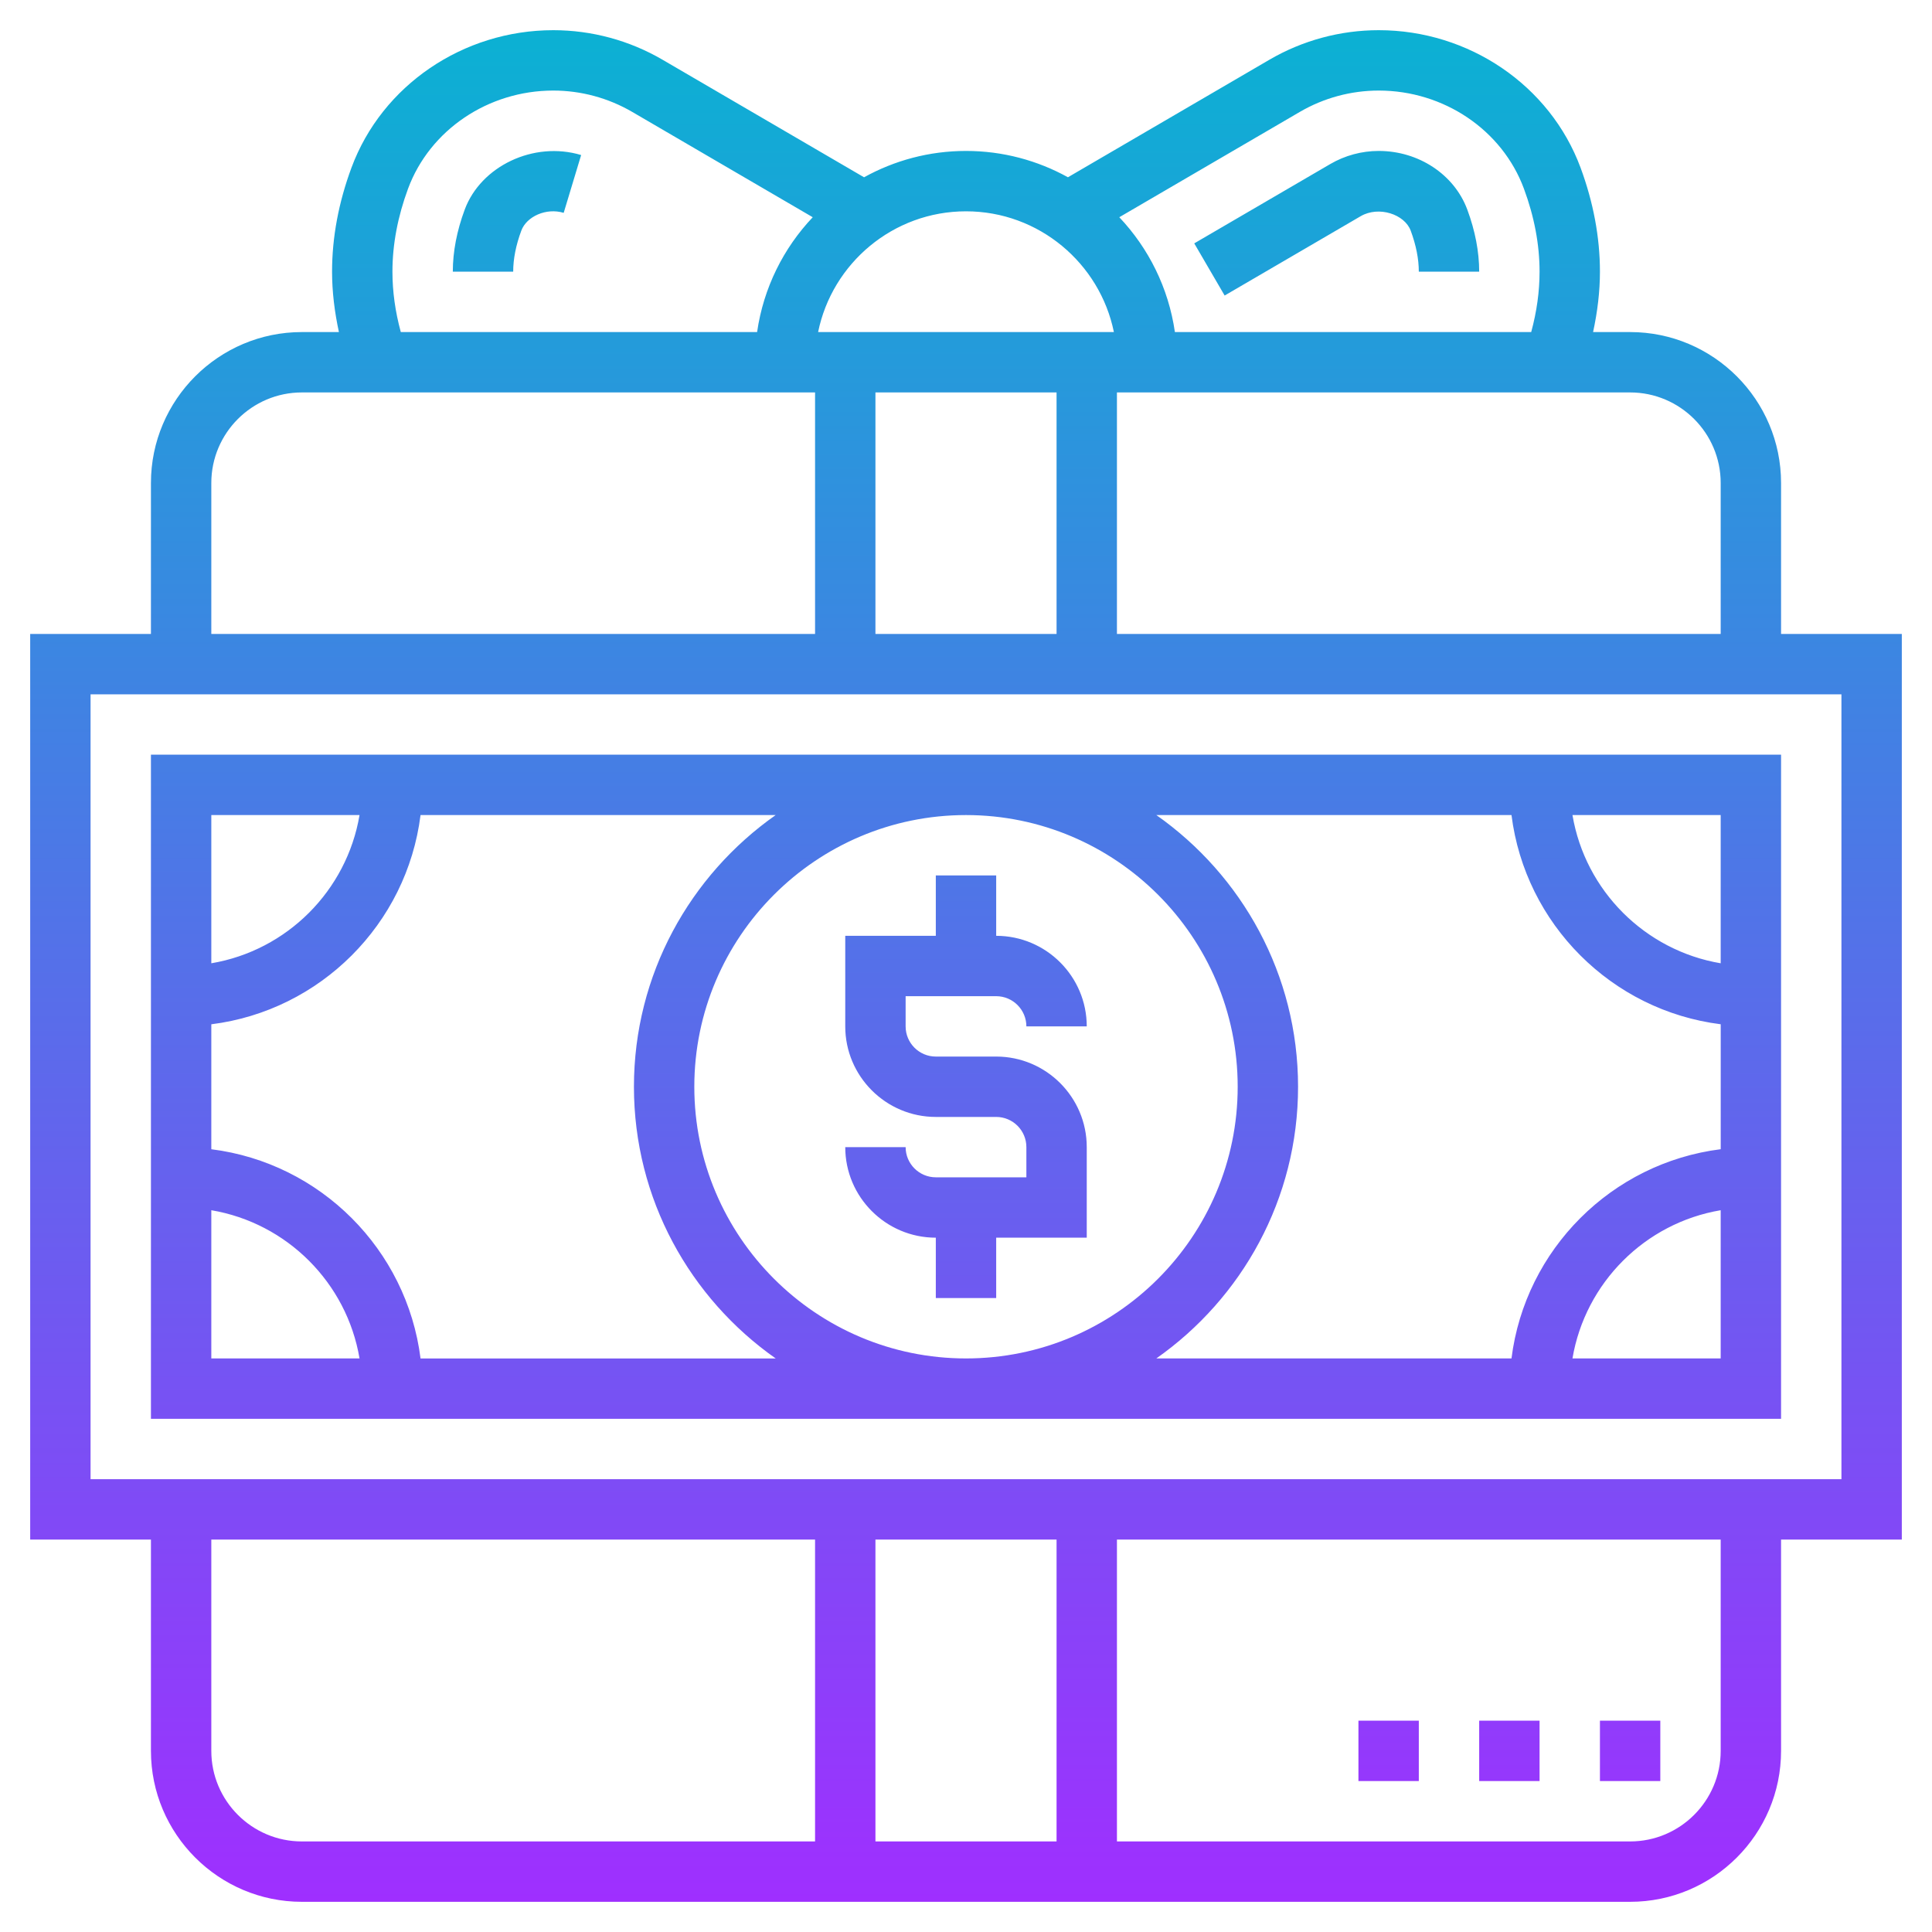
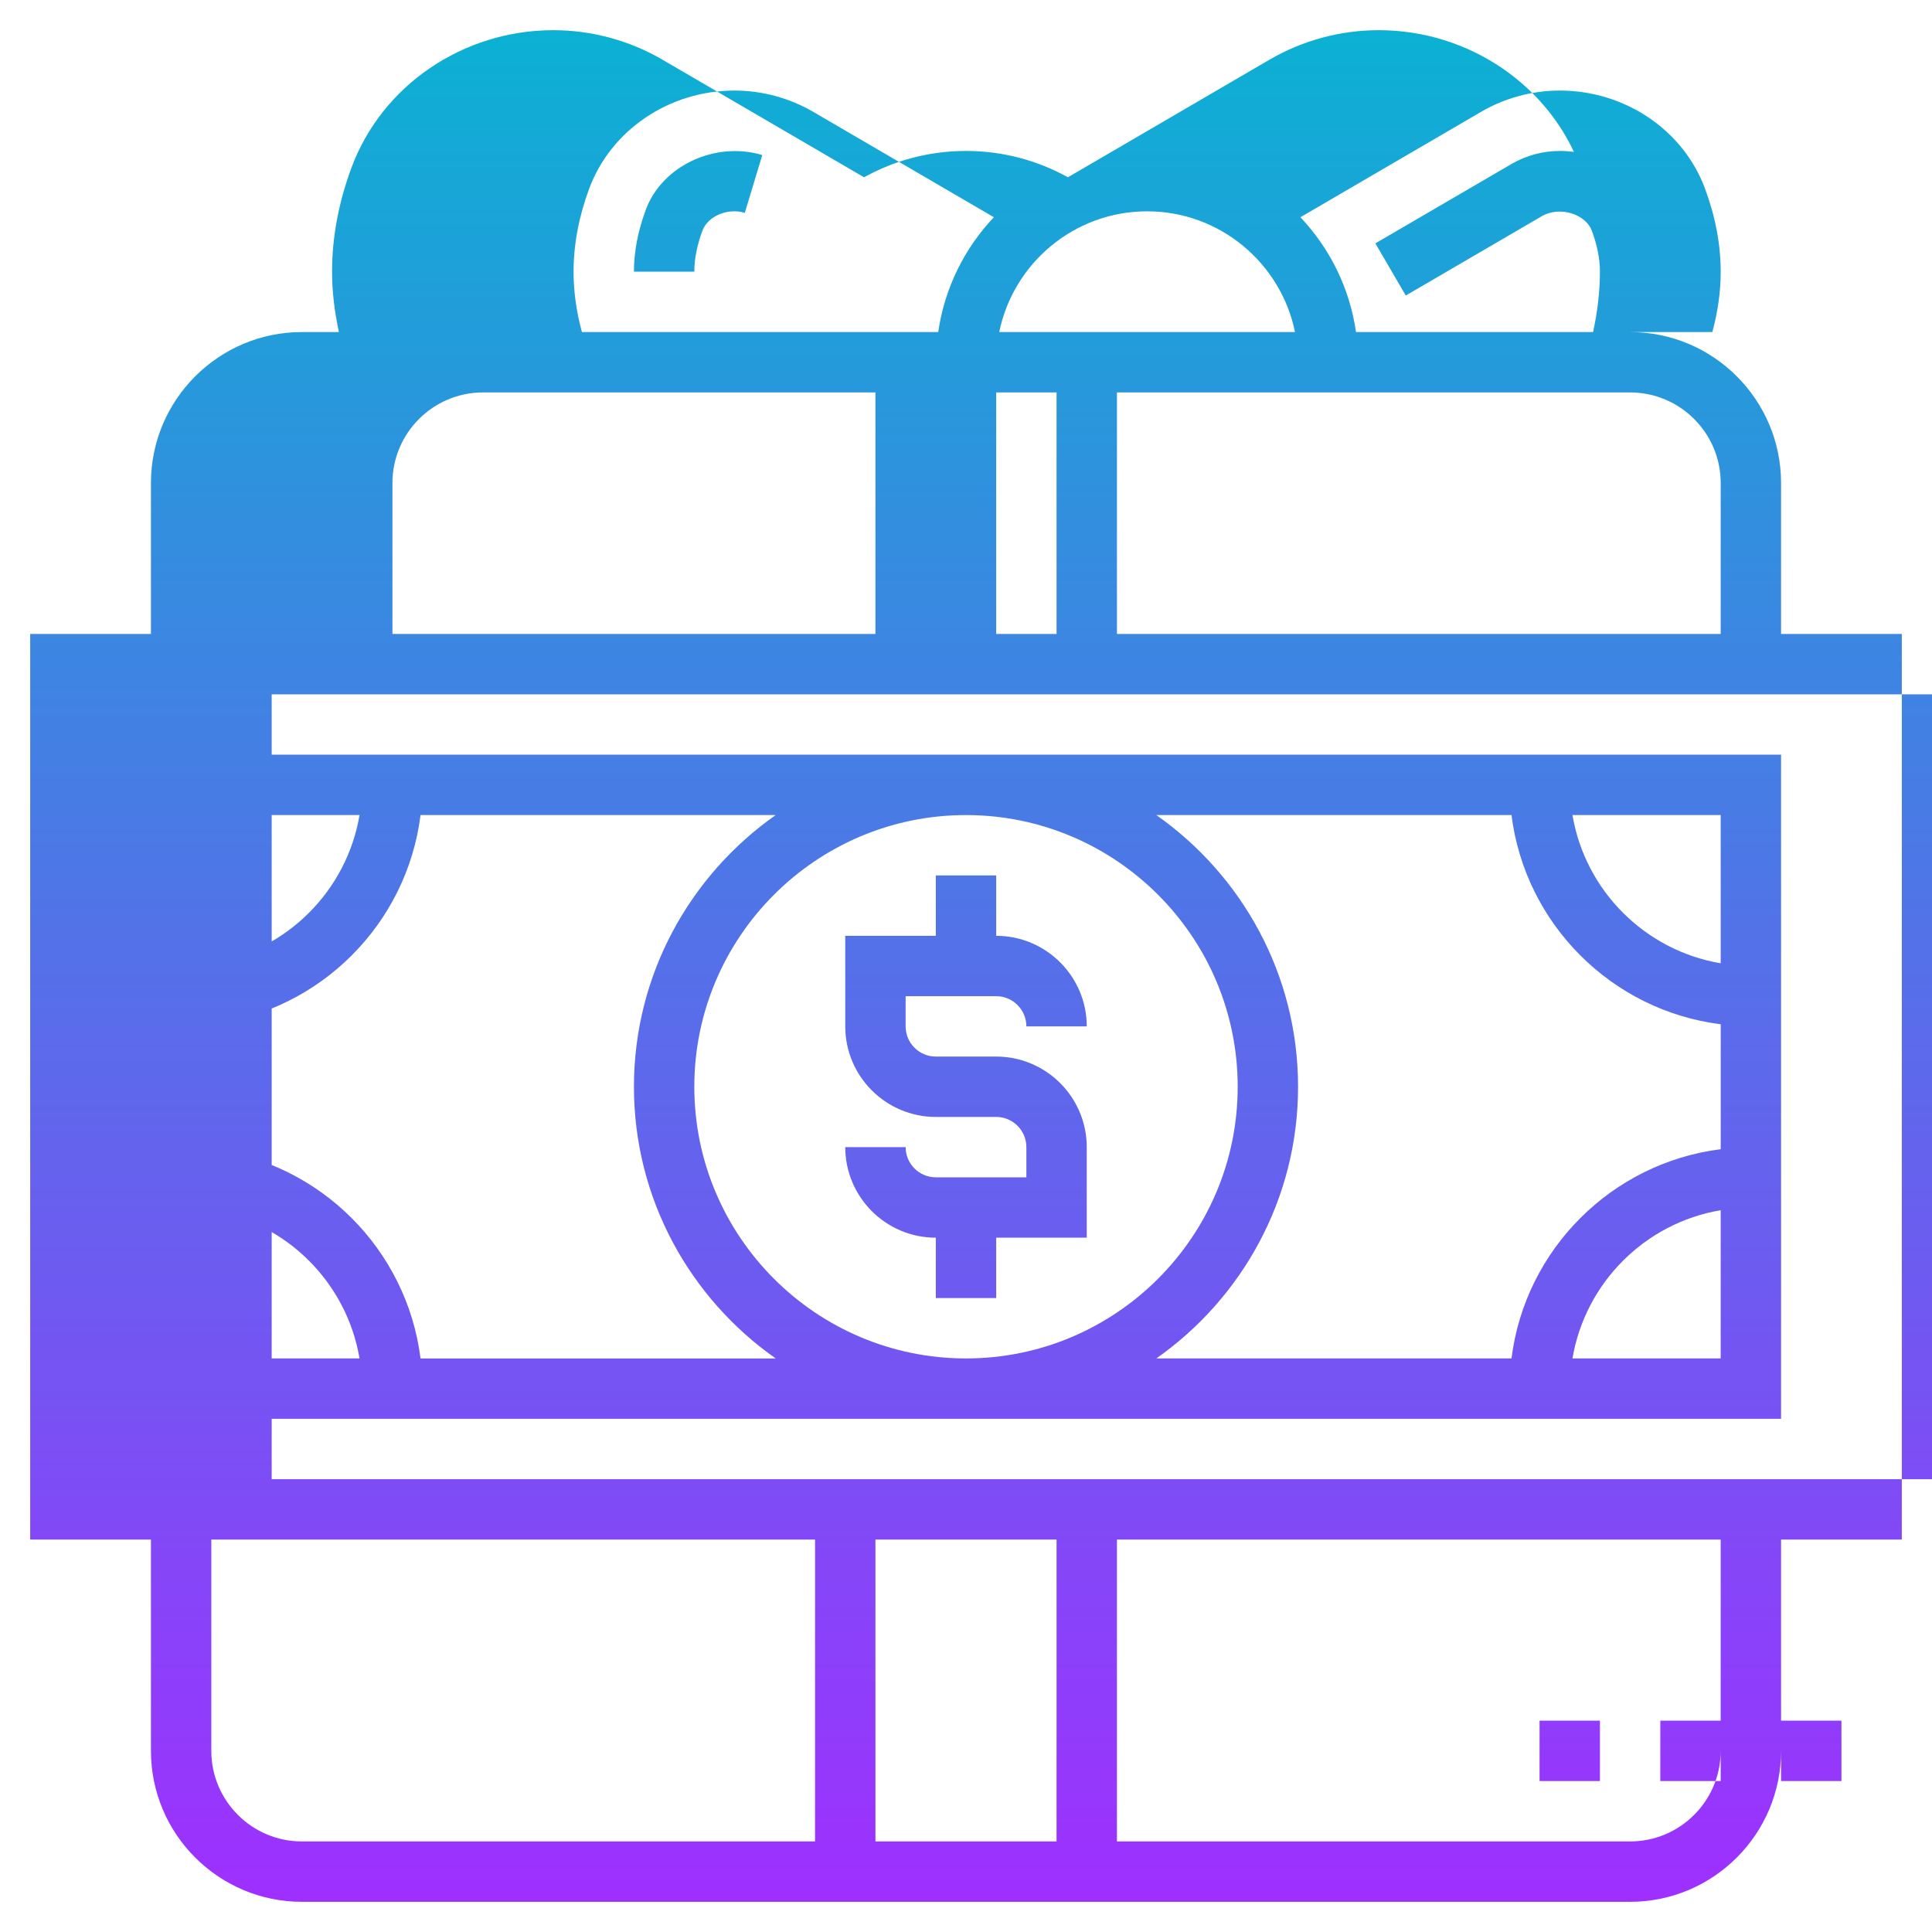
<svg xmlns="http://www.w3.org/2000/svg" id="Layer_5" height="512" viewBox="0 0 64 64" width="512">
  <linearGradient id="SVGID_1_" gradientUnits="userSpaceOnUse" x1="32" x2="32" y1="63" y2="1">
    <stop offset="0" stop-color="#9f2fff" />
    <stop offset="1" stop-color="#0bb1d3" />
  </linearGradient>
-   <path d="m34 39v-1c0-.551-.448-1-1-1h-2c-1.654 0-3-1.346-3-3v-3h3v-2h2v2c1.654 0 3 1.346 3 3h-2c0-.551-.448-1-1-1h-3v1c0 .551.448 1 1 1h2c1.654 0 3 1.346 3 3v3h-3v2h-2v-2c-1.654 0-3-1.346-3-3h2c0 .551.448 1 1 1zm25-14v22h-54v-22zm-52 2v4.91c2.507-.423 4.486-2.403 4.91-4.91zm0 18h4.91c-.423-2.507-2.403-4.486-4.91-4.91zm18.695 0c-2.834-1.992-4.695-5.28-4.695-9s1.861-7.008 4.695-9h-11.764c-.453 3.612-3.319 6.477-6.931 6.931v4.139c3.612.453 6.477 3.319 6.931 6.931h11.764zm-2.695-9c0 4.962 4.037 9 9 9s9-4.038 9-9-4.037-9-9-9-9 4.038-9 9zm34 9v-4.91c-2.507.423-4.486 2.403-4.91 4.91zm0-18h-4.91c.423 2.507 2.403 4.486 4.91 4.91zm-18.695 0c2.834 1.992 4.695 5.28 4.695 9s-1.861 7.008-4.695 9h11.765c.453-3.612 3.319-6.477 6.931-6.931v-4.139c-3.612-.453-6.477-3.319-6.931-6.931h-11.765zm-33.305 24h-4v-30h4v-5c0-2.757 2.243-5 5-5h1.227c-.145-.67-.227-1.339-.227-2 0-1.137.217-2.297.644-3.448 1.009-2.722 3.695-4.552 6.684-4.552 1.271 0 2.522.338 3.62.979l6.675 3.894c1.002-.555 2.153-.873 3.377-.873s2.375.318 3.377.872l6.675-3.894c1.097-.64 2.349-.978 3.62-.978 2.989 0 5.675 1.83 6.685 4.552.426 1.151.643 2.311.643 3.448 0 .661-.082 1.33-.227 2h1.227c2.757 0 5 2.243 5 5v5h4v30h-4v7c0 2.757-2.243 5-5 5h-44c-2.757 0-5-2.243-5-5zm5 10h17v-10h-20v7c0 1.654 1.346 3 3 3zm19-10v10h6v-10zm28 0h-20v10h17c1.654 0 3-1.346 3-3zm-3-38h-17v8h20v-5c0-1.654-1.346-3-3-3zm-25 0v8h6v-8zm8.078-5.804c.97 1.025 1.631 2.341 1.842 3.804h11.803c.184-.674.277-1.345.277-2 0-.899-.175-1.825-.519-2.752-.72-1.943-2.653-3.248-4.809-3.248-.917 0-1.82.244-2.612.706zm-5.078-.196c-2.414 0-4.434 1.721-4.899 4h9.798c-.465-2.279-2.485-4-4.899-4zm-18.723 4h11.803c.211-1.463.872-2.779 1.843-3.804l-5.982-3.49c-.793-.462-1.696-.706-2.613-.706-2.156 0-4.089 1.305-4.81 3.248-.343.927-.518 1.853-.518 2.752 0 .655.093 1.325.277 2zm-6.277 10h20v-8h-17c-1.654 0-3 1.346-3 3zm-4 28h58v-26h-58zm37.568-39.21 4.506-2.628c.601-.351 1.457-.062 1.657.478.178.48.269.938.269 1.36h2c0-.661-.133-1.353-.394-2.057-.431-1.162-1.611-1.943-2.934-1.943-.563 0-1.118.15-1.605.434l-4.506 2.628zm-25.173-2.848c-.262.704-.395 1.396-.395 2.058h2c0-.423.091-.88.27-1.362.174-.466.824-.764 1.403-.587l.578-1.915c-1.575-.473-3.324.371-3.856 1.806zm39.605 50.058h-2v2h2zm-8 2v-2h-2v2zm4-2h-2v2h2z" fill="url(#SVGID_1_)" />
+   <path d="m34 39v-1c0-.551-.448-1-1-1h-2c-1.654 0-3-1.346-3-3v-3h3v-2h2v2c1.654 0 3 1.346 3 3h-2c0-.551-.448-1-1-1h-3v1c0 .551.448 1 1 1h2c1.654 0 3 1.346 3 3v3h-3v2h-2v-2c-1.654 0-3-1.346-3-3h2c0 .551.448 1 1 1zm25-14v22h-54v-22zm-52 2v4.91c2.507-.423 4.486-2.403 4.91-4.91zm0 18h4.91c-.423-2.507-2.403-4.486-4.91-4.91zm18.695 0c-2.834-1.992-4.695-5.28-4.695-9s1.861-7.008 4.695-9h-11.764c-.453 3.612-3.319 6.477-6.931 6.931v4.139c3.612.453 6.477 3.319 6.931 6.931h11.764zm-2.695-9c0 4.962 4.037 9 9 9s9-4.038 9-9-4.037-9-9-9-9 4.038-9 9zm34 9v-4.91c-2.507.423-4.486 2.403-4.91 4.91zm0-18h-4.91c.423 2.507 2.403 4.486 4.91 4.91zm-18.695 0c2.834 1.992 4.695 5.28 4.695 9s-1.861 7.008-4.695 9h11.765c.453-3.612 3.319-6.477 6.931-6.931v-4.139c-3.612-.453-6.477-3.319-6.931-6.931h-11.765zm-33.305 24h-4v-30h4v-5c0-2.757 2.243-5 5-5h1.227c-.145-.67-.227-1.339-.227-2 0-1.137.217-2.297.644-3.448 1.009-2.722 3.695-4.552 6.684-4.552 1.271 0 2.522.338 3.62.979l6.675 3.894c1.002-.555 2.153-.873 3.377-.873s2.375.318 3.377.872l6.675-3.894c1.097-.64 2.349-.978 3.62-.978 2.989 0 5.675 1.83 6.685 4.552.426 1.151.643 2.311.643 3.448 0 .661-.082 1.33-.227 2h1.227c2.757 0 5 2.243 5 5v5h4v30h-4v7c0 2.757-2.243 5-5 5h-44c-2.757 0-5-2.243-5-5zm5 10h17v-10h-20v7c0 1.654 1.346 3 3 3zm19-10v10h6v-10zm28 0h-20v10h17c1.654 0 3-1.346 3-3zm-3-38h-17v8h20v-5c0-1.654-1.346-3-3-3zm-25 0v8h6v-8m8.078-5.804c.97 1.025 1.631 2.341 1.842 3.804h11.803c.184-.674.277-1.345.277-2 0-.899-.175-1.825-.519-2.752-.72-1.943-2.653-3.248-4.809-3.248-.917 0-1.82.244-2.612.706zm-5.078-.196c-2.414 0-4.434 1.721-4.899 4h9.798c-.465-2.279-2.485-4-4.899-4zm-18.723 4h11.803c.211-1.463.872-2.779 1.843-3.804l-5.982-3.49c-.793-.462-1.696-.706-2.613-.706-2.156 0-4.089 1.305-4.81 3.248-.343.927-.518 1.853-.518 2.752 0 .655.093 1.325.277 2zm-6.277 10h20v-8h-17c-1.654 0-3 1.346-3 3zm-4 28h58v-26h-58zm37.568-39.21 4.506-2.628c.601-.351 1.457-.062 1.657.478.178.48.269.938.269 1.36h2c0-.661-.133-1.353-.394-2.057-.431-1.162-1.611-1.943-2.934-1.943-.563 0-1.118.15-1.605.434l-4.506 2.628zm-25.173-2.848c-.262.704-.395 1.396-.395 2.058h2c0-.423.091-.88.27-1.362.174-.466.824-.764 1.403-.587l.578-1.915c-1.575-.473-3.324.371-3.856 1.806zm39.605 50.058h-2v2h2zm-8 2v-2h-2v2zm4-2h-2v2h2z" fill="url(#SVGID_1_)" />
</svg>